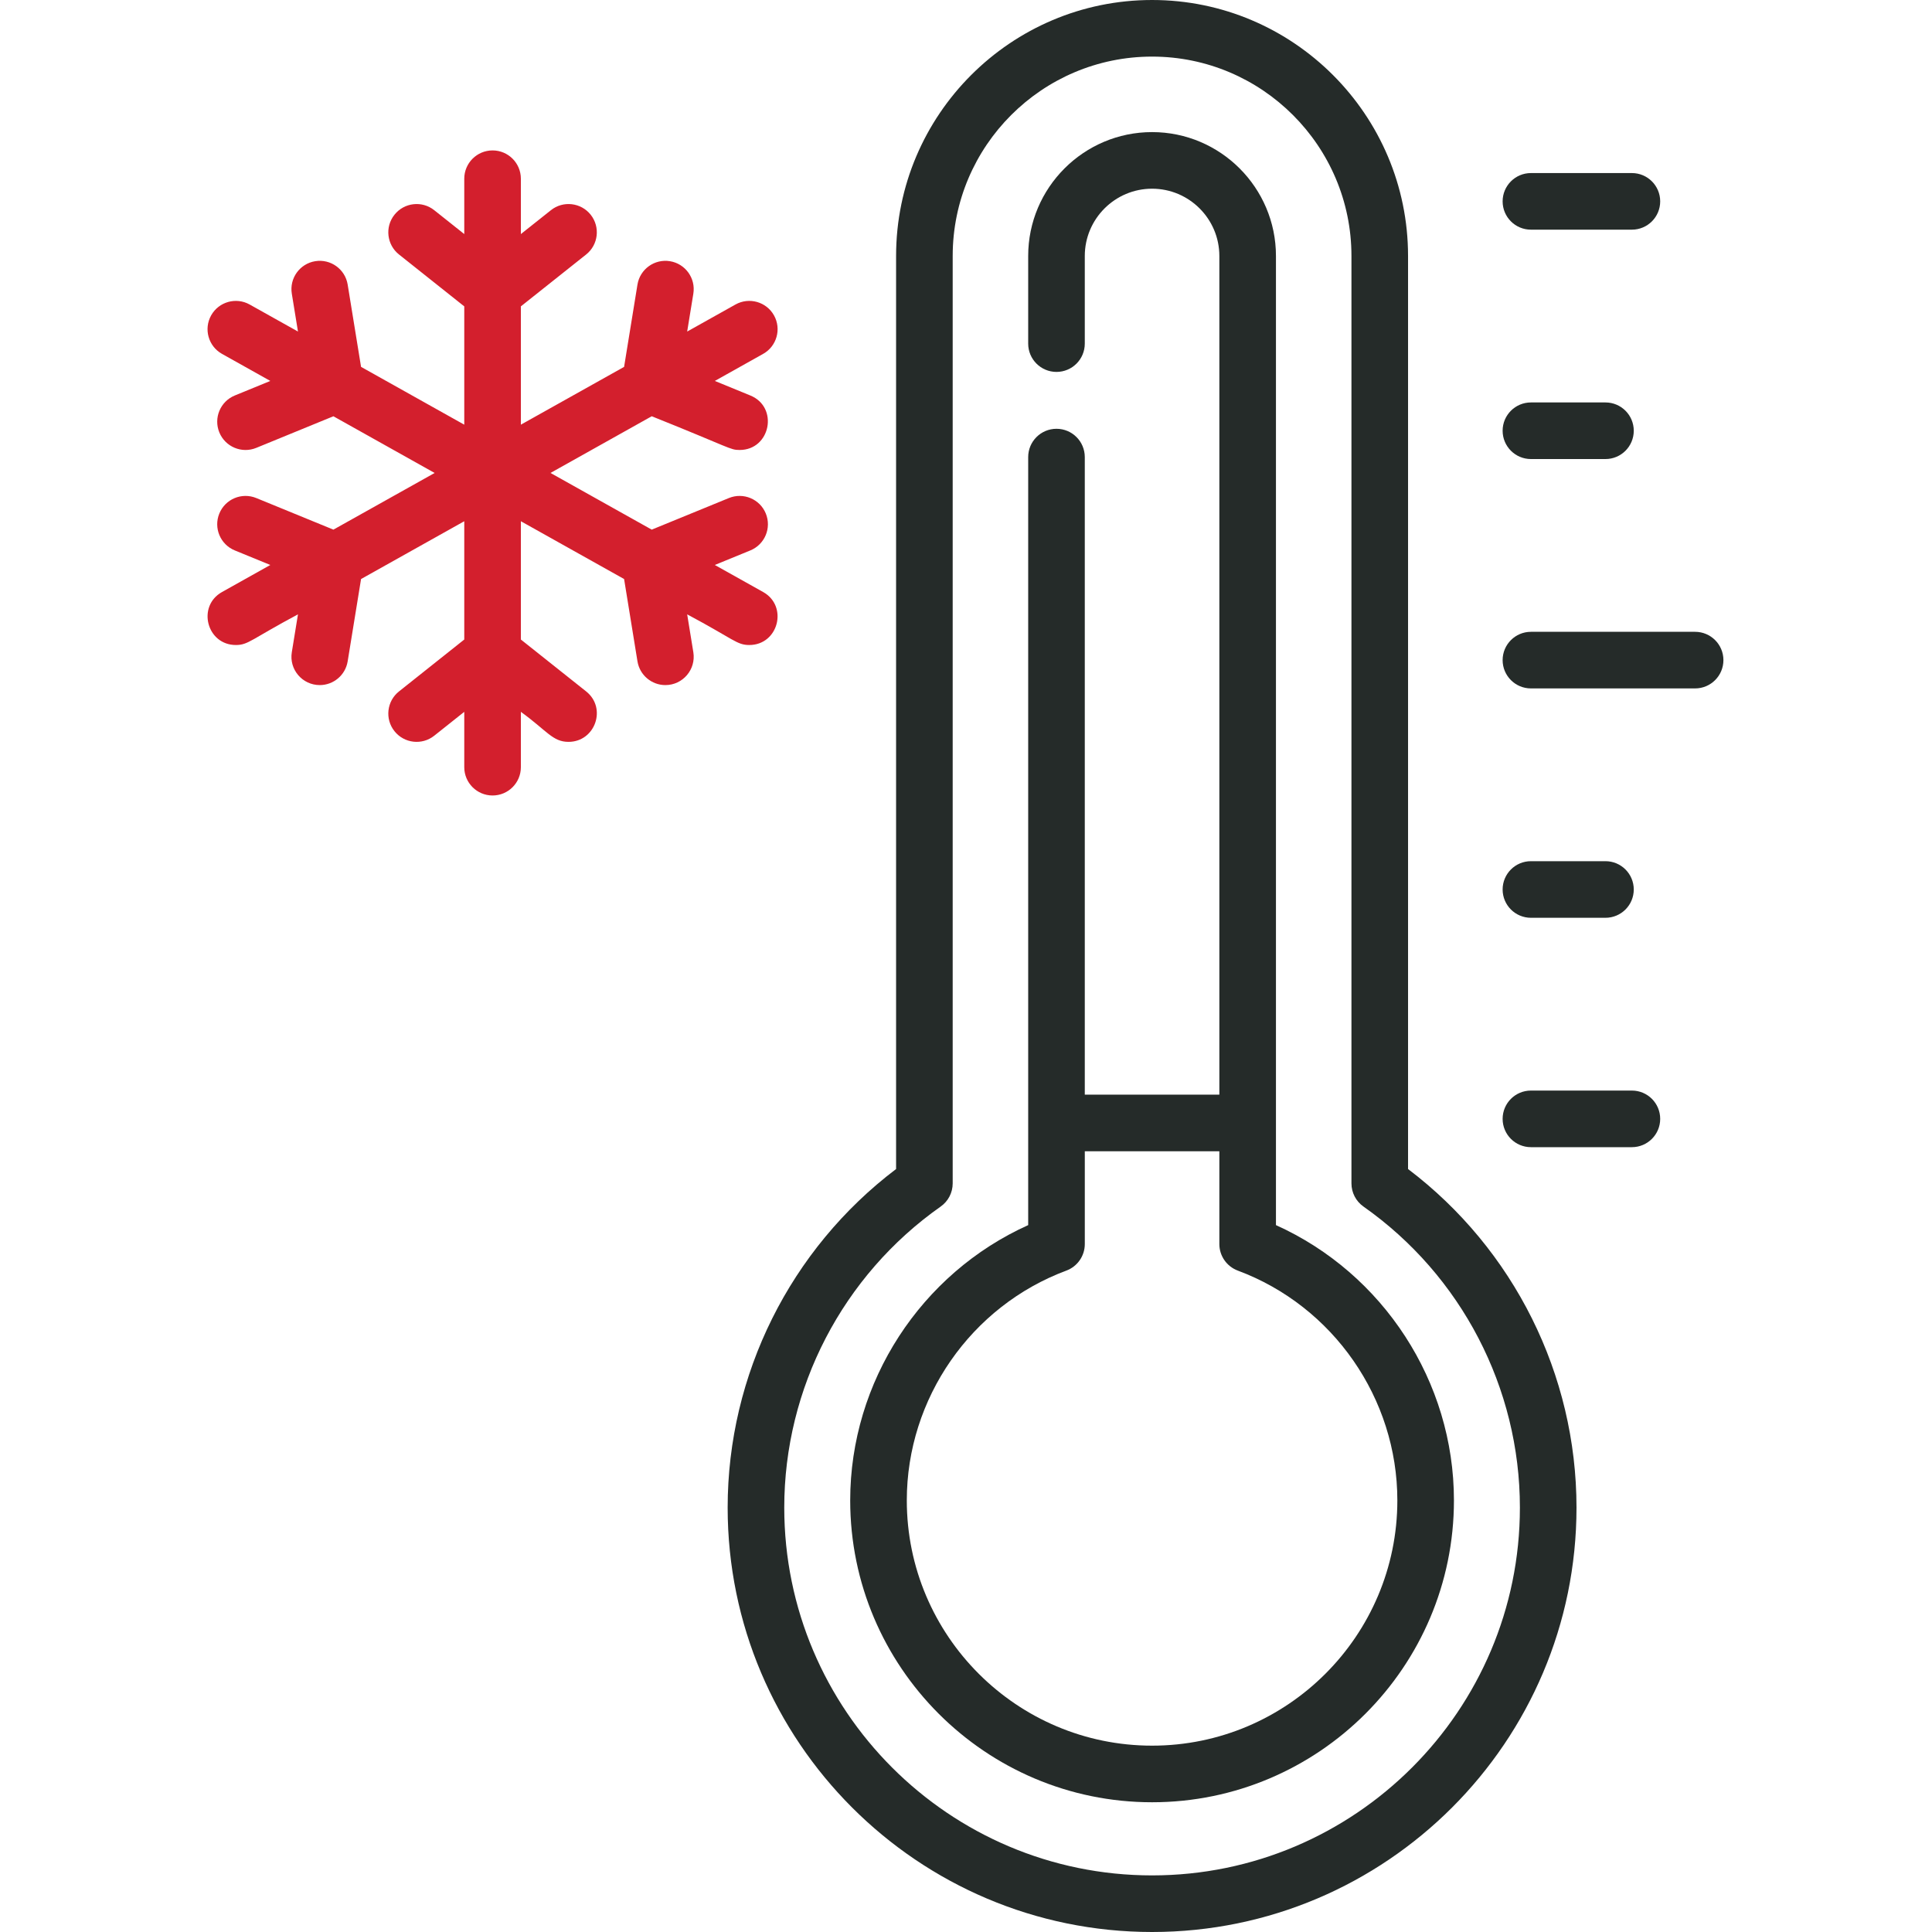
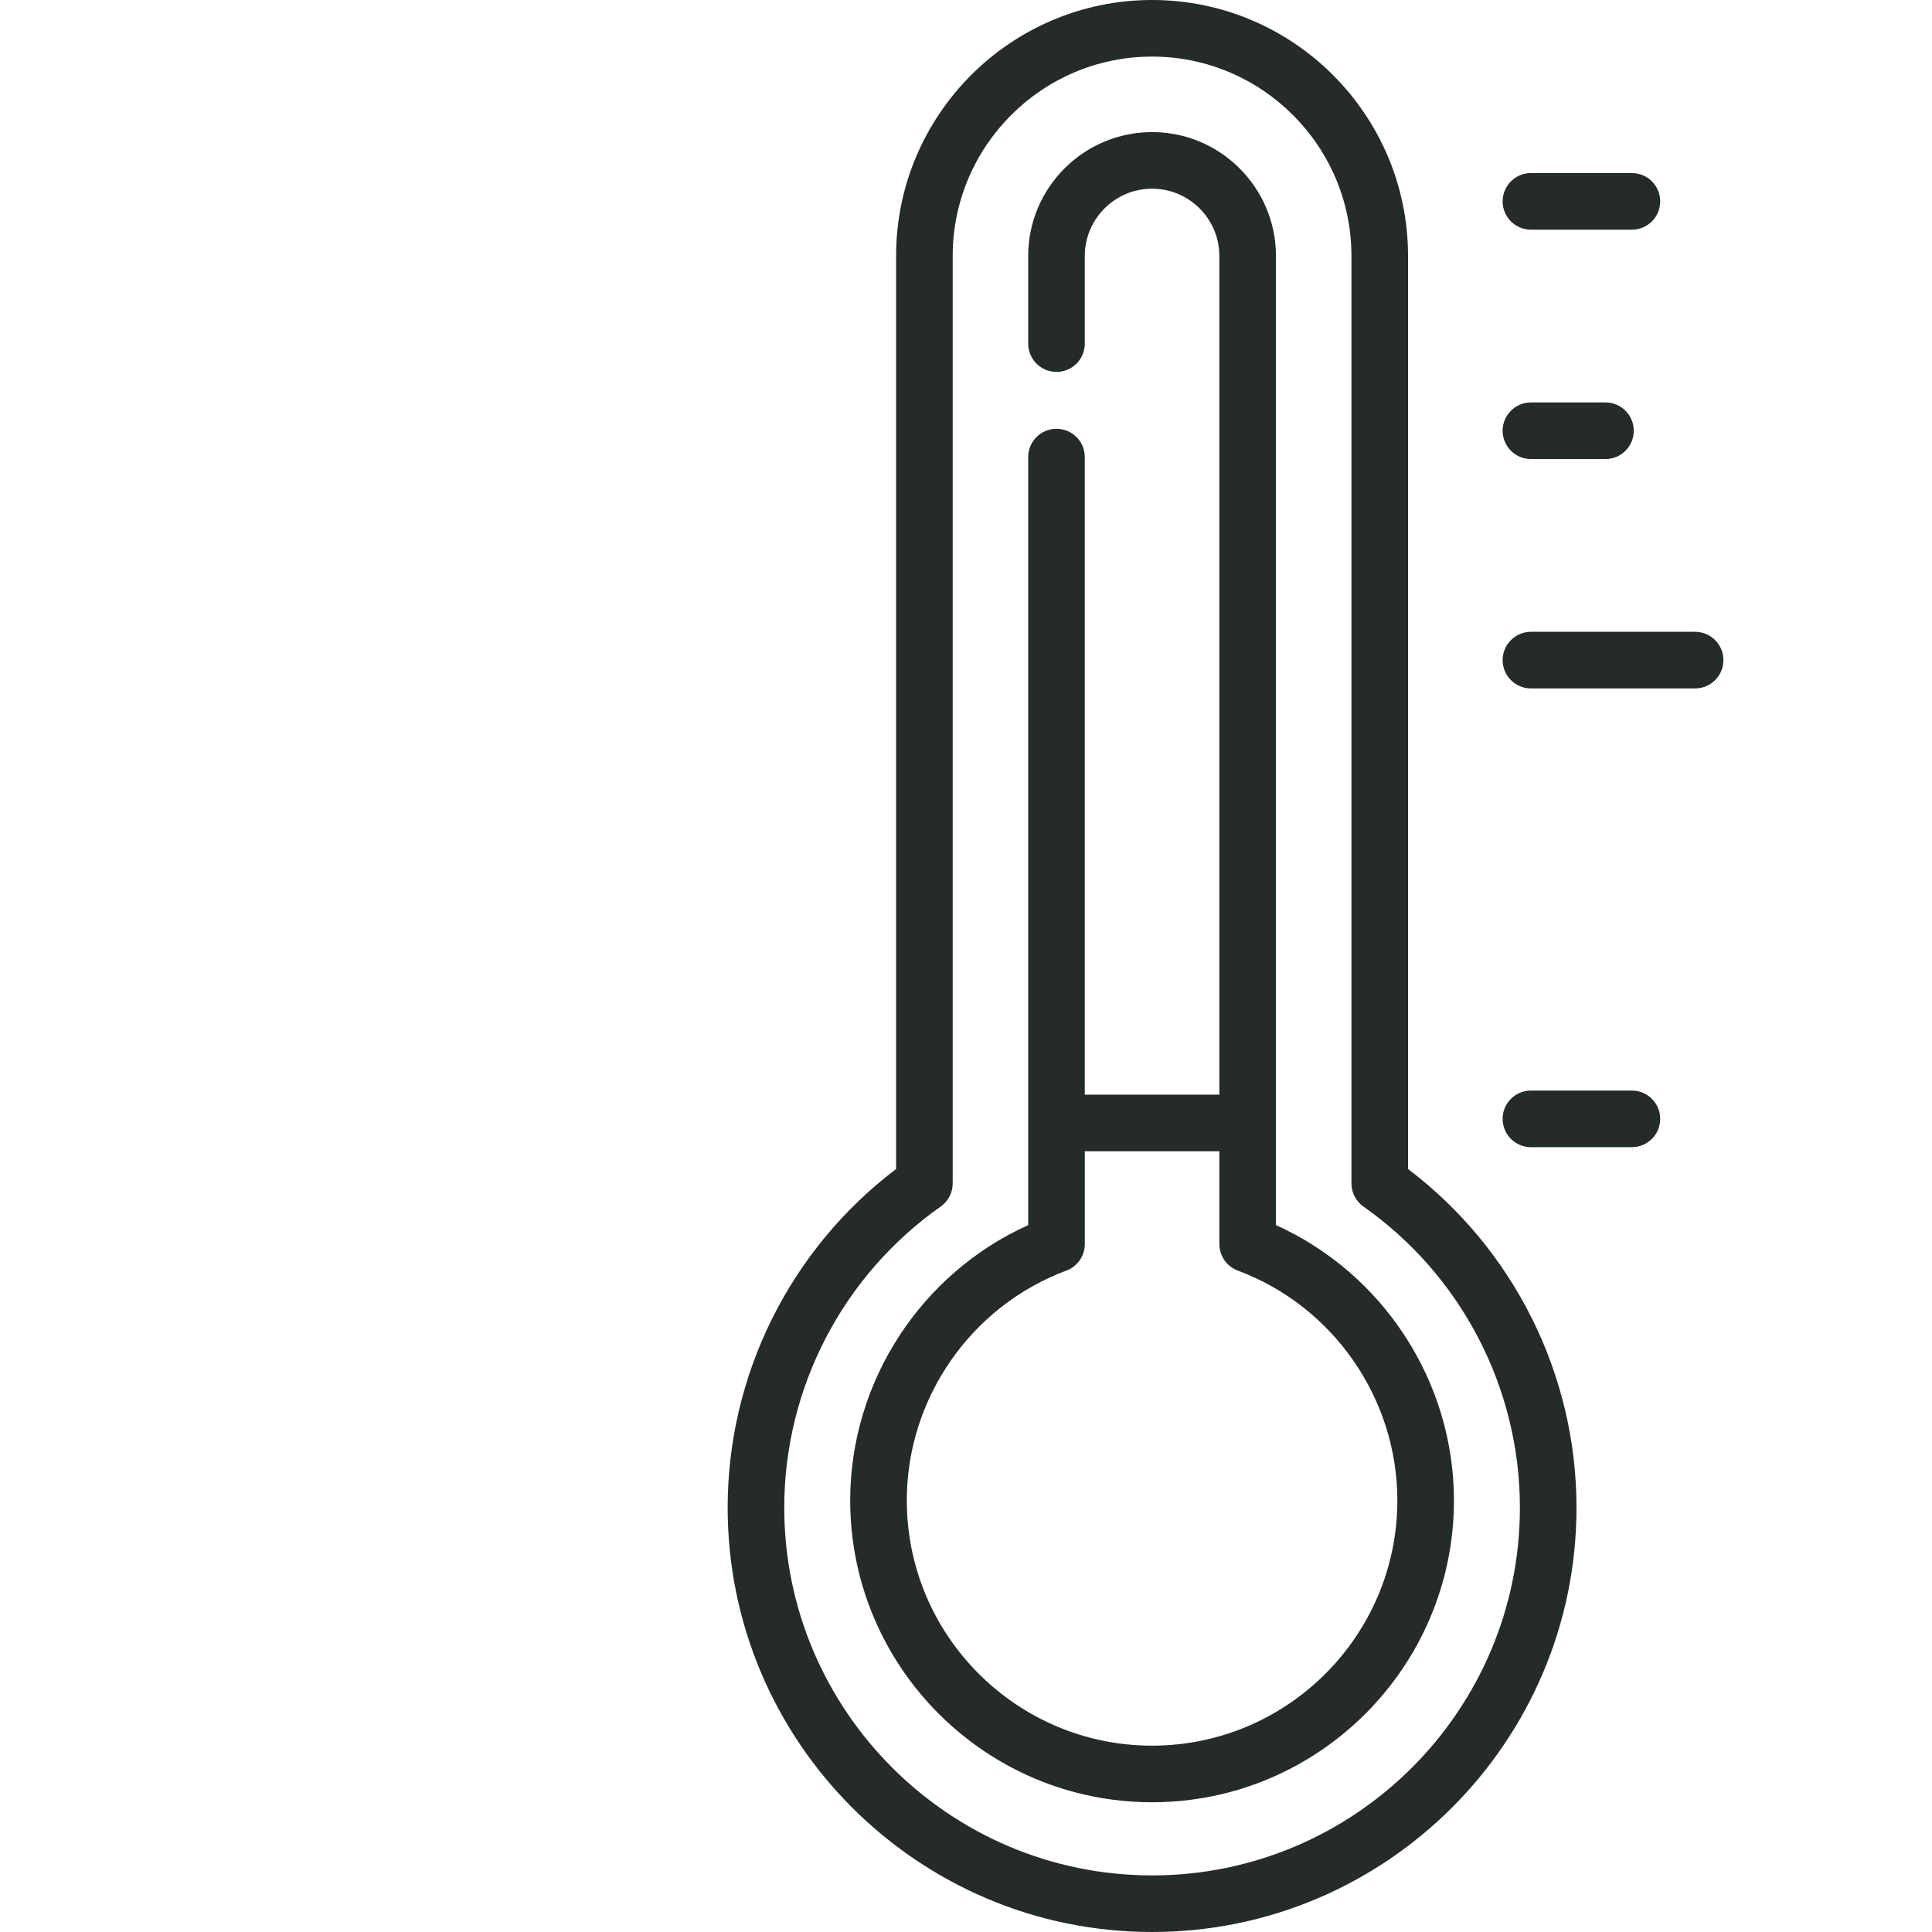
<svg xmlns="http://www.w3.org/2000/svg" width="512" height="512" viewBox="0 0 512 512" fill="none">
  <path d="M449.223 167.438H405.711C401.57 167.438 398.211 170.797 398.211 174.938C398.211 179.078 401.57 182.438 405.711 182.438H449.223C453.363 182.438 456.723 179.078 456.723 174.938C456.723 170.797 453.363 167.438 449.223 167.438Z" fill="#252B29" />
  <path d="M405.711 121.652H425.465C429.609 121.652 432.965 118.293 432.965 114.152C432.965 110.008 429.609 106.652 425.465 106.652H405.711C401.57 106.652 398.211 110.008 398.211 114.152C398.211 118.293 401.57 121.652 405.711 121.652Z" fill="#252B29" />
  <path d="M405.711 60.863H432.469C436.609 60.863 439.969 57.508 439.969 53.363C439.969 49.223 436.609 45.863 432.469 45.863H405.711C401.57 45.863 398.211 49.223 398.211 53.363C398.211 57.508 401.57 60.863 405.711 60.863Z" fill="#252B29" />
  <path d="M432.469 289.012H405.711C401.57 289.012 398.211 292.367 398.211 296.512C398.211 300.652 401.57 304.012 405.711 304.012H432.469C436.609 304.012 439.969 300.652 439.969 296.512C439.969 292.367 436.609 289.012 432.469 289.012Z" fill="#252B29" />
-   <path d="M405.711 243.223H425.465C429.609 243.223 432.965 239.867 432.965 235.723C432.965 231.582 429.609 228.223 425.465 228.223H405.711C401.57 228.223 398.211 231.582 398.211 235.723C398.211 239.867 401.57 243.223 405.711 243.223Z" fill="#252B29" />
-   <path d="M182.109 162.809C194.516 169.434 195.262 170.934 198.563 170.934C206.281 170.934 208.941 160.645 202.234 156.887L189.434 149.723L198.848 145.867C202.68 144.297 204.516 139.914 202.945 136.082C201.375 132.25 196.996 130.418 193.164 131.984L172.715 140.359L145.887 125.336L172.715 110.312C193.742 118.727 193.422 119.25 196.004 119.25C204.195 119.25 206.43 107.914 198.848 104.809L189.438 100.953L202.234 93.785C205.848 91.766 207.141 87.191 205.117 83.578C203.094 79.965 198.523 78.676 194.906 80.699L182.109 87.863L183.742 77.824C184.406 73.738 181.629 69.883 177.539 69.219C173.457 68.555 169.598 71.328 168.934 75.418L165.391 97.227L138.035 112.543V81.191L155.332 67.445C158.574 64.867 159.113 60.152 156.539 56.906C153.961 53.664 149.242 53.125 146 55.703L138.035 62.031V47.363C138.035 43.223 134.68 39.863 130.535 39.863C126.395 39.863 123.035 43.223 123.035 47.363V62.031L115.074 55.703C111.832 53.125 107.113 53.664 104.535 56.91C101.957 60.152 102.496 64.867 105.742 67.445L123.035 81.195V112.543L95.684 97.227L92.137 75.418C91.473 71.328 87.621 68.555 83.531 69.219C79.445 69.883 76.668 73.738 77.332 77.824L78.965 87.863L66.164 80.699C62.551 78.676 57.98 79.965 55.957 83.578C53.934 87.191 55.223 91.766 58.836 93.785L71.637 100.953L62.223 104.809C58.391 106.379 56.559 110.758 58.125 114.594C59.699 118.43 64.082 120.258 67.91 118.691L88.356 110.316L115.184 125.34L88.356 140.359L67.91 131.984C64.074 130.418 59.695 132.25 58.125 136.086C56.555 139.918 58.391 144.297 62.223 145.867L71.637 149.723L58.836 156.891C52.129 160.645 54.793 170.934 62.508 170.934C65.809 170.934 66.562 169.43 78.965 162.809L77.332 172.852C76.59 177.414 80.113 181.555 84.746 181.555C88.356 181.555 91.539 178.938 92.137 175.258L95.684 153.449L123.035 138.133V169.48L105.742 183.23C102.496 185.805 101.957 190.523 104.535 193.766C107.113 197.012 111.832 197.551 115.074 194.973L123.035 188.645V203.312C123.035 207.453 126.395 210.812 130.535 210.812C134.68 210.812 138.035 207.453 138.035 203.312V188.645C144.961 193.66 146.453 196.602 150.66 196.602C157.73 196.598 160.891 187.645 155.332 183.23L138.035 169.48V138.133L165.391 153.449L168.934 175.258C169.531 178.938 172.715 181.555 176.328 181.555C180.969 181.555 184.48 177.402 183.742 172.852L182.109 162.809Z" fill="#D31F2D" />
  <path d="M373.148 309.805V67.84C373.148 30.434 342.719 0 305.312 0C267.906 0 237.473 30.434 237.473 67.84V309.805C209.449 331.031 192.836 364.273 192.836 399.523C192.836 461.543 243.293 512 305.312 512C367.332 512 417.789 461.543 417.789 399.523C417.789 364.273 401.176 331.031 373.148 309.805ZM305.312 497C251.562 497 207.836 453.273 207.836 399.523C207.836 367.836 223.332 338.012 249.289 319.75C251.285 318.344 252.473 316.055 252.473 313.613V67.84C252.473 38.703 276.176 15 305.312 15C334.445 15 358.148 38.703 358.148 67.84V313.613C358.148 316.055 359.336 318.344 361.332 319.75C387.293 338.016 402.789 367.836 402.789 399.523C402.789 453.273 359.059 497 305.312 497Z" fill="#252B29" />
  <path d="M338.141 324.668V67.84C338.141 49.734 323.414 35.008 305.312 35.008C287.211 35.008 272.48 49.734 272.48 67.84V91.062C272.48 95.203 275.84 98.562 279.98 98.562C284.125 98.562 287.48 95.203 287.48 91.062V67.84C287.48 58.008 295.48 50.008 305.312 50.008C315.145 50.008 323.141 58.008 323.141 67.84V290.094H287.48V121.133C287.48 116.988 284.125 113.633 279.98 113.633C275.84 113.633 272.48 116.988 272.48 121.133V324.668C244.062 337.477 225.312 366.152 225.312 397.617C225.312 441.73 261.199 477.617 305.309 477.617C349.422 477.617 385.309 441.73 385.309 397.617C385.312 366.152 366.559 337.477 338.141 324.668ZM305.312 462.617C269.469 462.617 240.312 433.461 240.312 397.617C240.312 370.617 257.305 346.141 282.602 336.719C285.535 335.625 287.484 332.82 287.484 329.691V305.094H323.141V329.691C323.141 332.82 325.09 335.625 328.023 336.719C353.32 346.141 370.312 370.613 370.312 397.617C370.312 433.461 341.152 462.617 305.312 462.617Z" fill="#252B29" />
</svg>